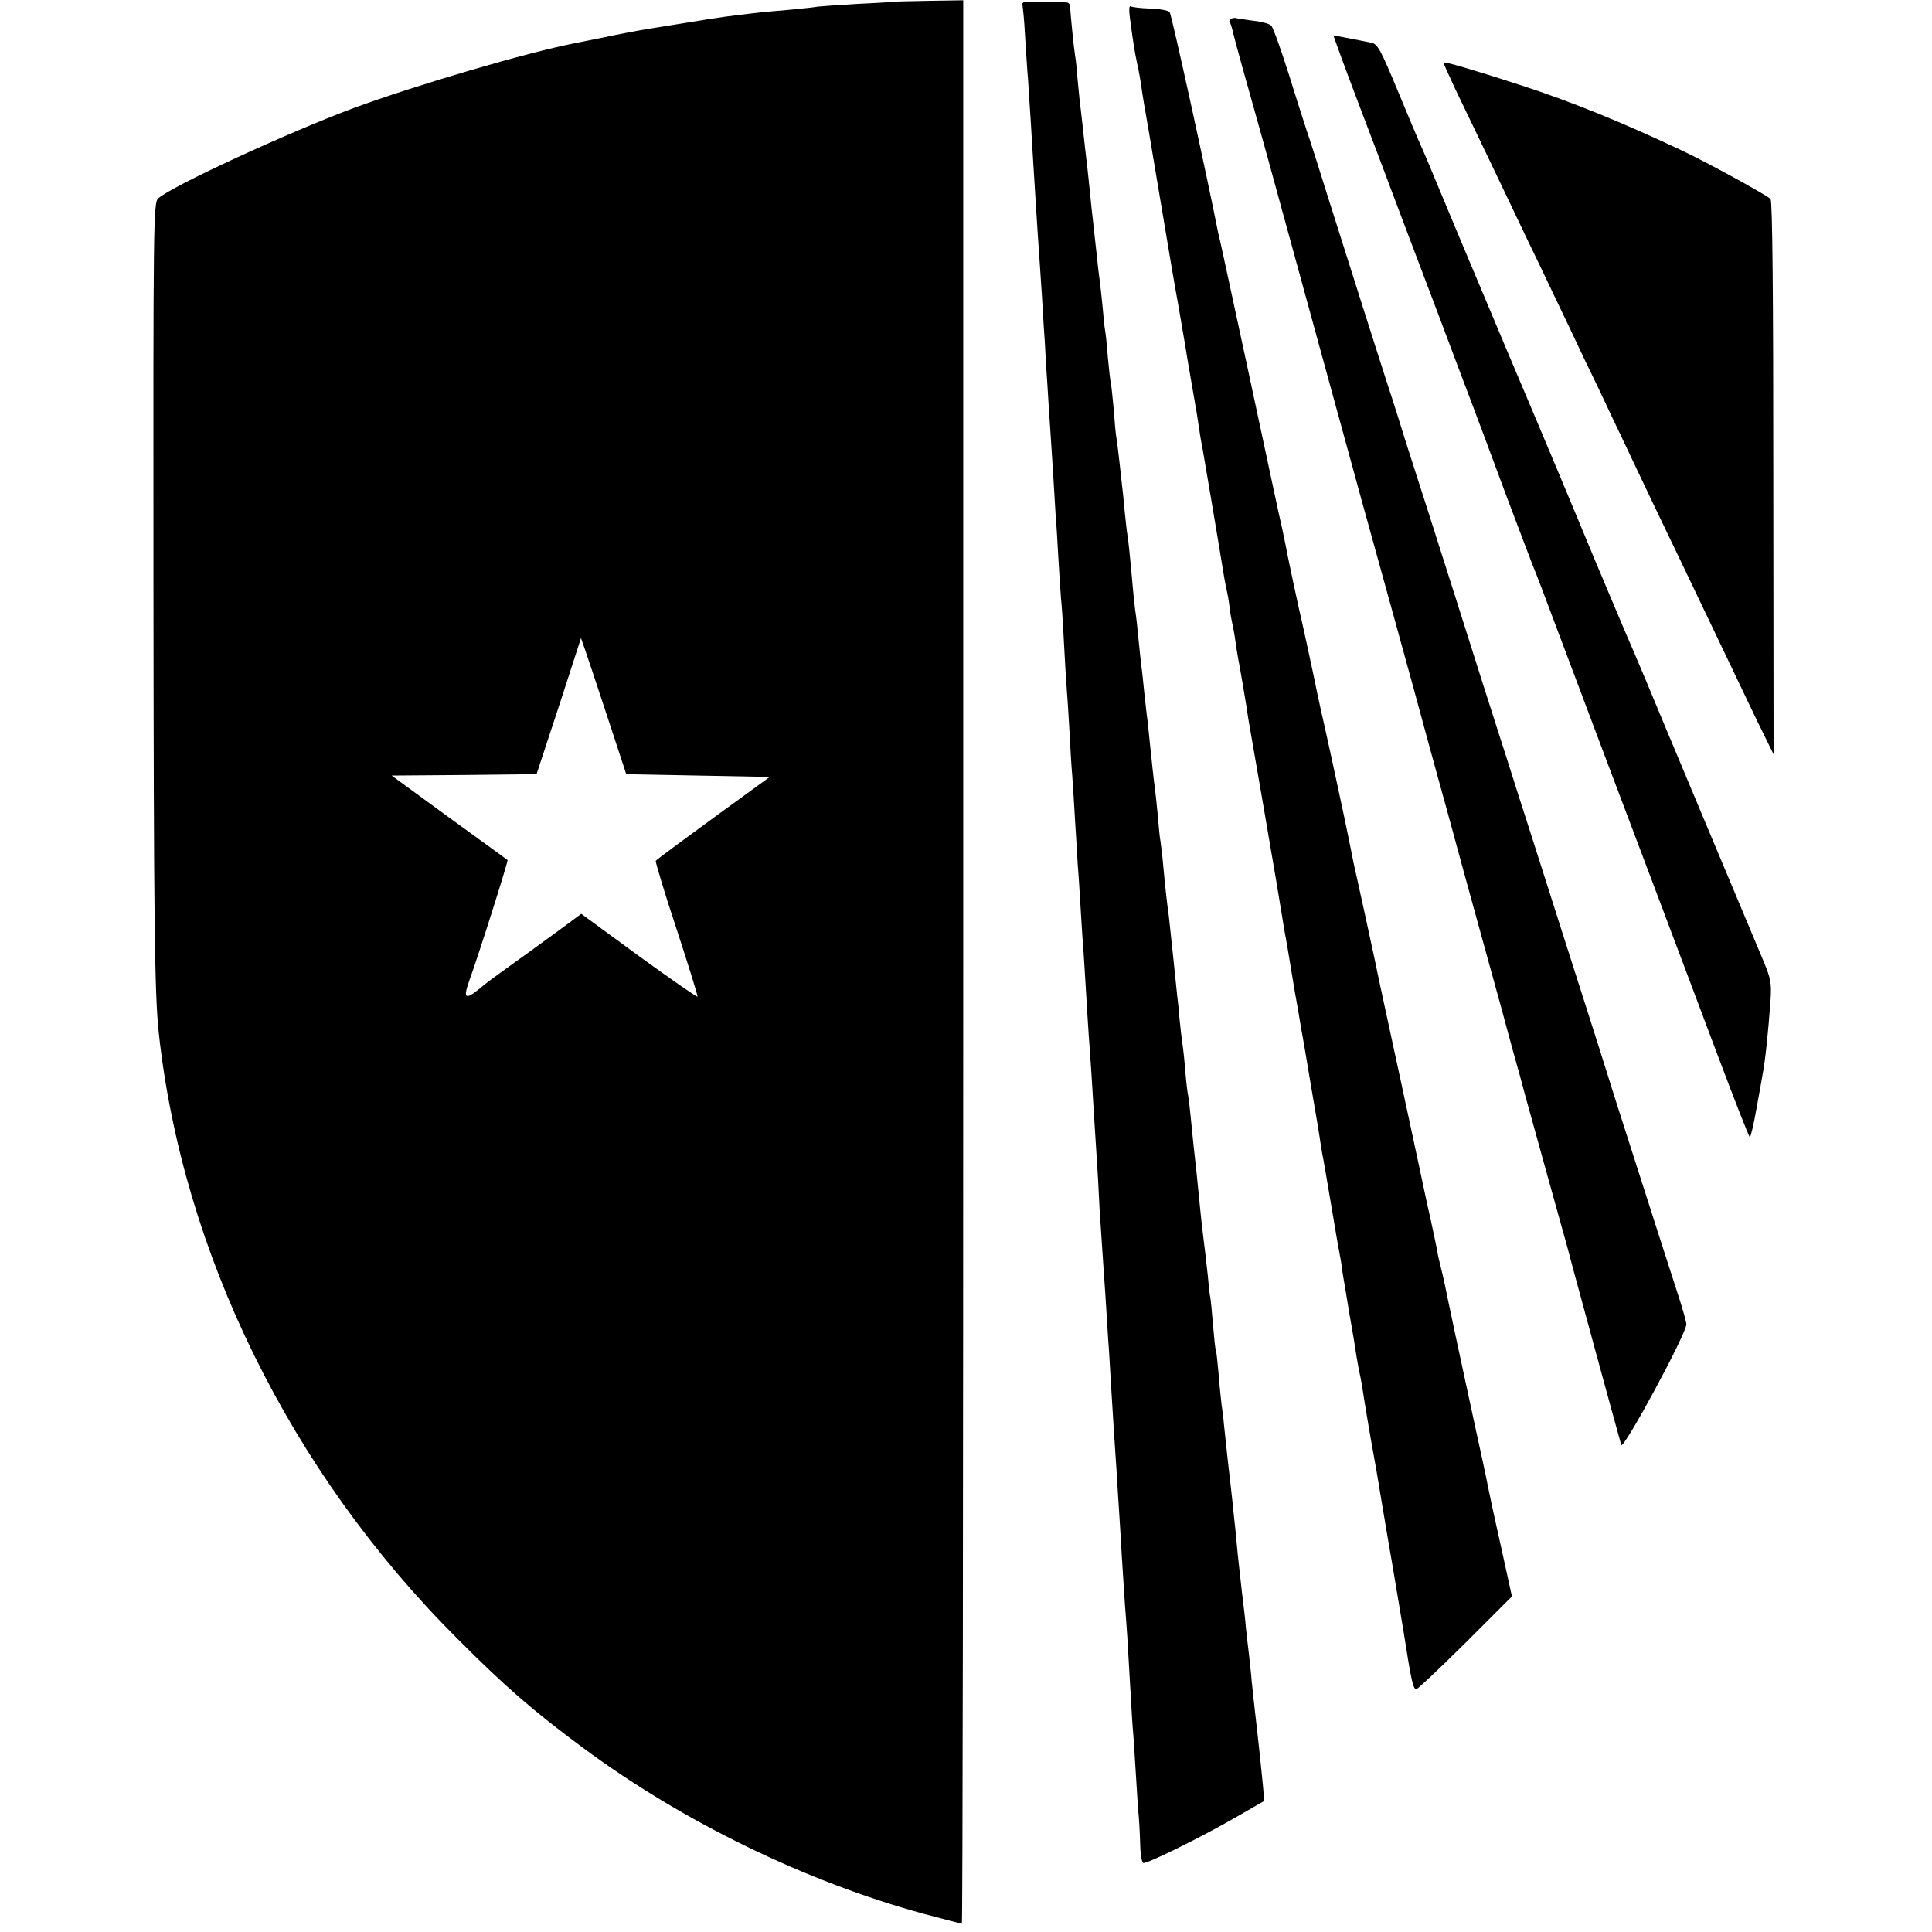
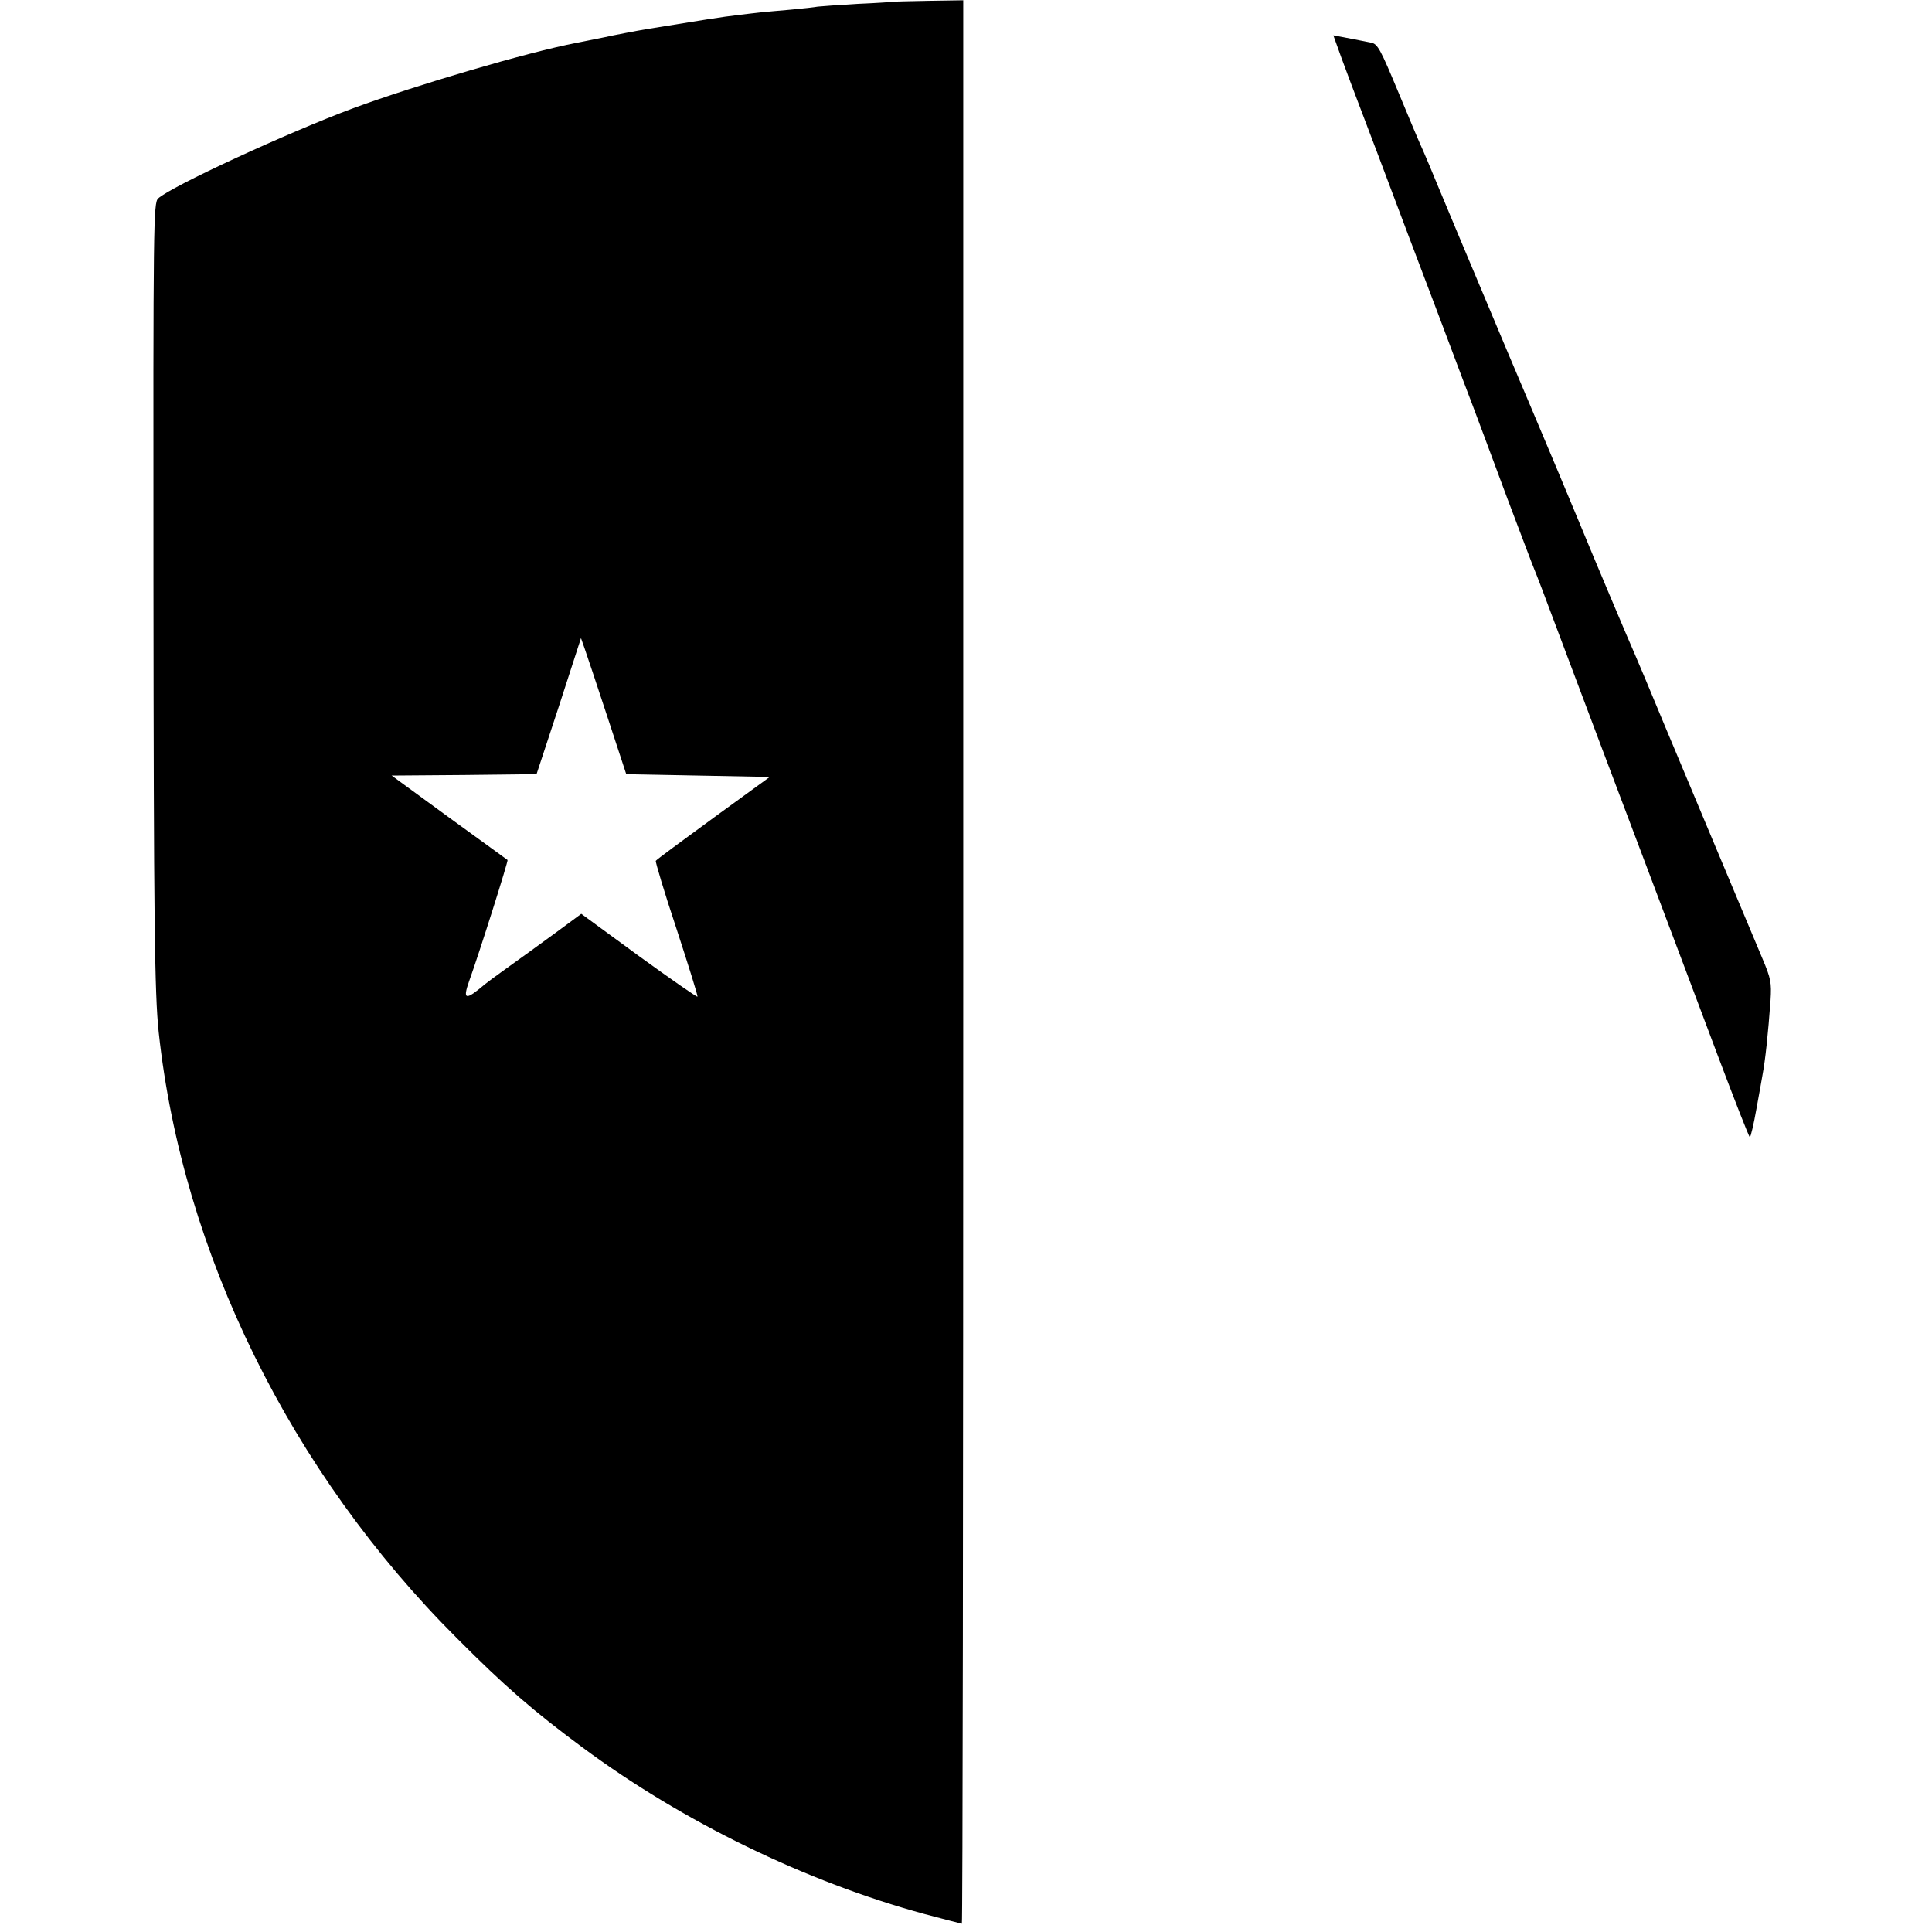
<svg xmlns="http://www.w3.org/2000/svg" version="1.0" width="700pt" height="700pt" viewBox="0 0 700 700" preserveAspectRatio="xMidYMid meet">
  <g transform="translate(0,700) scale(0.1,-0.1)" fill="#000000" stroke="none">
    <path d="M3237 6994 c-1 -1 -59 -5 -129 -8 -71 -4 -136 -9 -145 -10 -10 -2 -54 -7 -98 -11 -44 -4 -93 -8 -110 -10 -16 -2 -55 -6 -85 -10 -46 -5 -134 -19 -324 -50 -42 -7 -125 -23 -156 -30 -23 -5 -36 -7 -100 -20 -178 -34 -582 -153 -810 -237 -239 -89 -661 -284 -707 -327 -17 -16 -18 -84 -17 -1392 1 -1213 4 -1489 19 -1629 86 -798 477 -1593 1080 -2195 174 -175 277 -264 455 -396 364 -270 810 -487 1240 -604 72 -19 133 -35 135 -35 3 0 5 1568 5 3485 l0 3484 -126 -2 c-69 -1 -126 -3 -127 -3z m-1037 -2589 l69 -210 260 -5 260 -5 -205 -149 c-112 -82 -206 -151 -208 -155 -2 -3 31 -114 75 -246 43 -132 78 -243 76 -246 -1 -3 -96 63 -212 147 l-209 153 -31 -23 c-16 -12 -88 -65 -160 -117 -150 -108 -141 -101 -181 -134 -48 -38 -56 -32 -35 28 39 108 143 438 140 441 -2 2 -98 71 -212 154 l-208 152 263 2 262 3 81 246 80 247 13 -37 c7 -20 44 -130 82 -246z" />
-     <path d="M3710 6992 c-5 -2 -8 -7 -6 -10 2 -4 7 -54 10 -112 4 -58 8 -130 11 -160 2 -30 6 -100 10 -155 3 -55 8 -129 10 -165 2 -36 7 -108 10 -160 3 -52 8 -120 10 -150 2 -30 7 -104 11 -165 3 -60 8 -132 10 -160 1 -27 5 -95 9 -150 3 -55 8 -125 10 -155 2 -30 7 -107 11 -170 4 -63 8 -131 9 -150 2 -19 6 -82 9 -140 3 -58 8 -127 10 -155 3 -27 8 -102 11 -165 3 -63 8 -137 10 -165 2 -27 7 -97 10 -155 3 -58 7 -130 10 -160 2 -30 7 -102 10 -160 4 -58 8 -132 10 -165 3 -33 7 -100 10 -150 3 -49 7 -117 10 -150 2 -33 7 -105 10 -160 3 -55 8 -127 10 -160 6 -75 14 -202 21 -320 3 -49 7 -112 9 -140 2 -27 6 -102 9 -165 4 -63 9 -137 11 -165 2 -27 6 -93 10 -145 3 -52 8 -124 10 -160 3 -36 7 -108 10 -160 3 -52 8 -124 10 -160 2 -36 7 -103 10 -150 3 -47 7 -119 10 -160 3 -41 7 -115 10 -165 3 -49 8 -126 11 -170 7 -89 9 -115 19 -295 4 -69 8 -141 10 -160 2 -19 6 -87 10 -150 4 -63 8 -131 10 -150 2 -19 5 -68 6 -107 1 -46 6 -73 13 -73 19 0 215 97 329 163 l108 62 -6 65 c-6 63 -12 117 -20 190 -4 33 -12 104 -20 180 -1 19 -6 60 -9 90 -4 30 -9 78 -12 105 -2 28 -9 84 -14 125 -5 41 -11 102 -15 135 -3 33 -7 76 -9 95 -2 19 -7 62 -10 95 -4 33 -8 74 -10 90 -4 30 -16 144 -22 200 -1 17 -5 46 -8 66 -2 20 -8 71 -11 115 -4 43 -8 81 -10 84 -2 3 -6 43 -10 90 -4 47 -8 92 -10 100 -2 8 -6 44 -9 80 -7 62 -10 90 -21 178 -2 20 -7 64 -10 97 -3 33 -8 78 -10 100 -8 69 -13 118 -20 190 -4 39 -8 77 -10 85 -2 8 -7 47 -10 85 -3 39 -8 86 -11 105 -3 19 -7 58 -10 85 -2 28 -6 68 -9 90 -2 22 -9 87 -15 145 -6 58 -13 121 -15 140 -7 49 -13 105 -20 180 -3 36 -8 76 -10 90 -3 14 -7 57 -10 95 -4 39 -8 81 -10 95 -4 28 -12 99 -20 180 -3 30 -7 71 -10 90 -2 19 -7 60 -10 90 -3 30 -7 71 -10 90 -2 19 -7 62 -10 95 -3 33 -8 80 -12 105 -3 25 -7 59 -8 75 -10 114 -17 181 -20 196 -2 10 -6 49 -10 86 -3 37 -8 82 -10 98 -2 17 -6 57 -10 90 -4 33 -8 71 -11 85 -2 13 -6 58 -9 100 -4 41 -8 82 -10 90 -2 8 -7 51 -11 95 -3 44 -8 88 -10 98 -2 10 -6 48 -9 85 -4 37 -8 78 -10 92 -2 14 -7 52 -10 85 -4 33 -8 74 -10 90 -2 17 -6 57 -10 90 -3 33 -10 98 -15 145 -6 47 -12 106 -15 132 -3 26 -7 62 -9 80 -3 18 -7 65 -11 103 -3 39 -7 81 -10 95 -4 24 -17 153 -18 178 0 6 -5 12 -11 13 -40 3 -147 4 -156 1z" />
-     <path d="M4094 6934 c13 -97 17 -120 26 -164 6 -25 12 -61 15 -80 2 -19 7 -46 9 -60 3 -14 28 -162 56 -330 28 -168 59 -352 70 -410 10 -58 21 -121 24 -140 3 -19 12 -75 21 -125 9 -49 17 -101 20 -115 12 -81 18 -117 22 -135 3 -16 55 -322 79 -470 3 -16 7 -37 9 -45 2 -8 7 -35 10 -60 3 -25 8 -52 10 -60 2 -8 7 -33 10 -55 3 -23 8 -52 10 -65 6 -29 32 -180 38 -225 3 -16 26 -151 52 -300 46 -268 59 -344 71 -419 3 -21 8 -48 10 -60 2 -11 7 -37 10 -56 3 -19 14 -84 24 -145 11 -60 22 -126 25 -145 4 -19 20 -114 36 -210 17 -96 32 -188 34 -205 3 -16 6 -39 9 -51 2 -12 16 -90 30 -175 14 -85 28 -165 31 -179 3 -13 7 -42 10 -65 4 -22 15 -89 25 -150 11 -60 22 -128 25 -150 4 -22 8 -47 10 -55 2 -8 6 -28 9 -45 8 -55 36 -220 41 -245 3 -14 19 -106 35 -205 17 -99 32 -191 35 -205 6 -35 35 -209 41 -245 28 -179 34 -205 46 -205 5 0 85 76 178 168 l168 168 -34 155 c-37 165 -37 168 -53 244 -5 28 -26 124 -46 215 -46 211 -105 488 -111 520 -3 14 -9 41 -14 60 -5 19 -12 49 -14 65 -3 17 -13 62 -21 100 -9 39 -18 81 -21 95 -3 14 -43 203 -90 420 -47 217 -88 406 -90 419 -3 14 -21 97 -40 185 -20 89 -37 170 -40 181 -2 11 -6 31 -9 45 -3 14 -7 34 -9 45 -12 61 -78 366 -86 400 -5 22 -24 105 -40 185 -17 80 -35 163 -40 185 -14 58 -58 265 -64 300 -7 35 -11 54 -25 115 -5 25 -12 56 -15 70 -5 24 -36 169 -91 425 -14 66 -39 181 -55 255 -16 74 -34 158 -40 185 -6 28 -13 59 -16 70 -40 204 -169 793 -176 801 -4 6 -36 12 -70 13 -34 1 -66 5 -71 8 -6 4 -7 -13 -3 -43z" />
-     <path d="M4462 6933 c-6 -3 -10 -9 -6 -14 3 -5 7 -17 9 -26 2 -10 23 -90 48 -178 25 -88 61 -218 81 -290 175 -637 240 -874 336 -1225 62 -223 148 -535 192 -695 43 -159 87 -319 97 -355 10 -36 30 -108 44 -160 14 -52 62 -228 107 -390 45 -162 95 -344 111 -405 17 -60 37 -132 44 -160 21 -77 114 -411 136 -490 11 -38 28 -101 38 -140 14 -52 152 -559 175 -640 6 -23 236 402 236 437 0 7 -11 47 -24 88 -21 64 -115 357 -228 710 -16 52 -45 142 -63 200 -18 58 -86 269 -150 470 -64 201 -130 408 -147 460 -16 52 -50 157 -74 232 -24 75 -89 278 -143 450 -55 172 -106 333 -114 358 -8 25 -43 133 -77 240 -33 107 -65 206 -70 220 -10 30 -112 351 -205 645 -36 116 -72 228 -80 250 -7 22 -37 114 -65 205 -29 91 -57 170 -64 177 -6 7 -36 15 -66 18 -30 4 -57 8 -60 9 -3 2 -11 1 -18 -1z" />
    <path d="M4859 6794 c16 -44 47 -126 69 -184 22 -58 99 -260 170 -450 72 -190 163 -430 202 -535 40 -104 112 -298 161 -430 50 -132 94 -249 99 -260 5 -11 40 -103 78 -205 90 -239 226 -601 362 -960 59 -157 159 -421 221 -587 63 -167 116 -303 119 -303 3 0 14 46 24 103 10 56 20 109 21 117 12 64 21 154 30 276 4 64 1 79 -29 150 -127 303 -278 662 -356 849 -50 121 -98 235 -106 253 -15 33 -157 369 -199 472 -12 30 -131 314 -265 630 -133 316 -250 595 -260 620 -10 25 -29 70 -42 100 -14 30 -56 130 -94 222 -60 144 -72 168 -94 173 -24 5 -40 8 -107 21 l-32 6 28 -78z" />
-     <path d="M5230 6773 c0 -3 19 -44 41 -92 70 -145 159 -331 209 -436 26 -55 72 -152 103 -215 30 -63 77 -162 105 -220 27 -58 74 -157 105 -220 30 -63 70 -149 90 -190 19 -41 71 -149 114 -240 44 -91 131 -273 194 -405 63 -132 141 -295 174 -364 l61 -124 -1 1001 c0 656 -3 1004 -10 1011 -15 15 -236 136 -324 177 -214 101 -398 176 -586 237 -167 54 -275 86 -275 80z" />
  </g>
</svg>